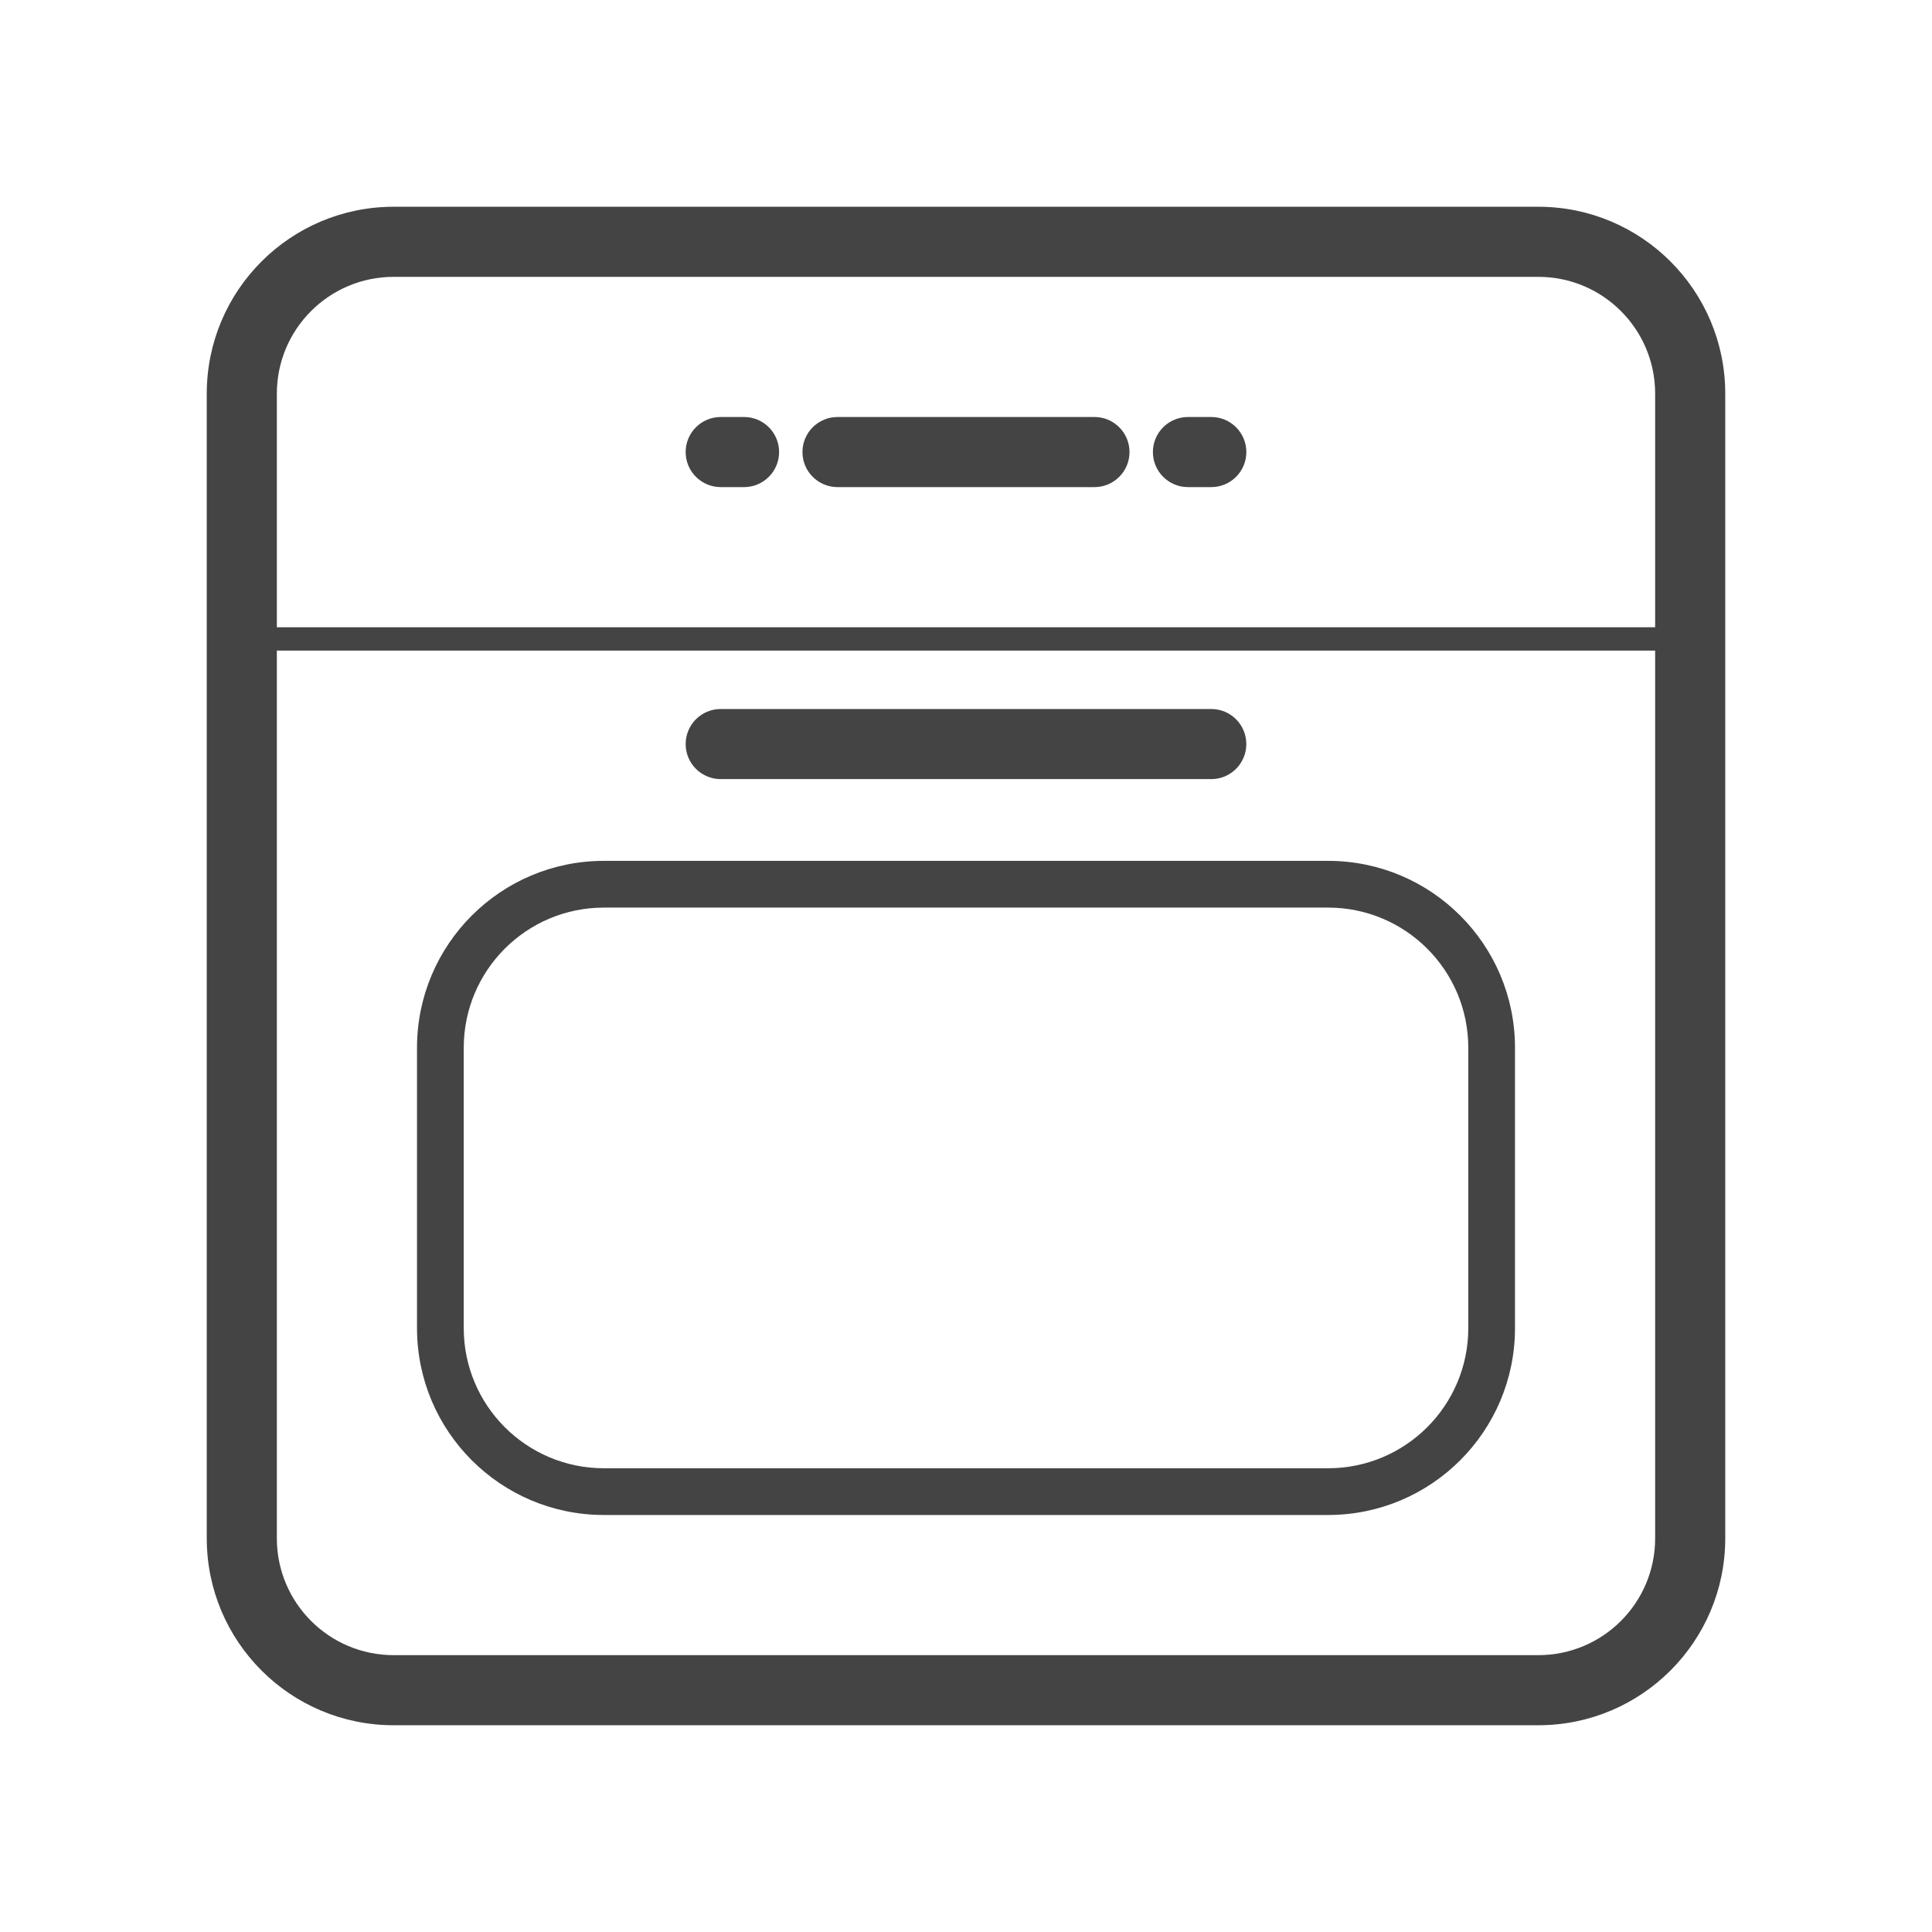
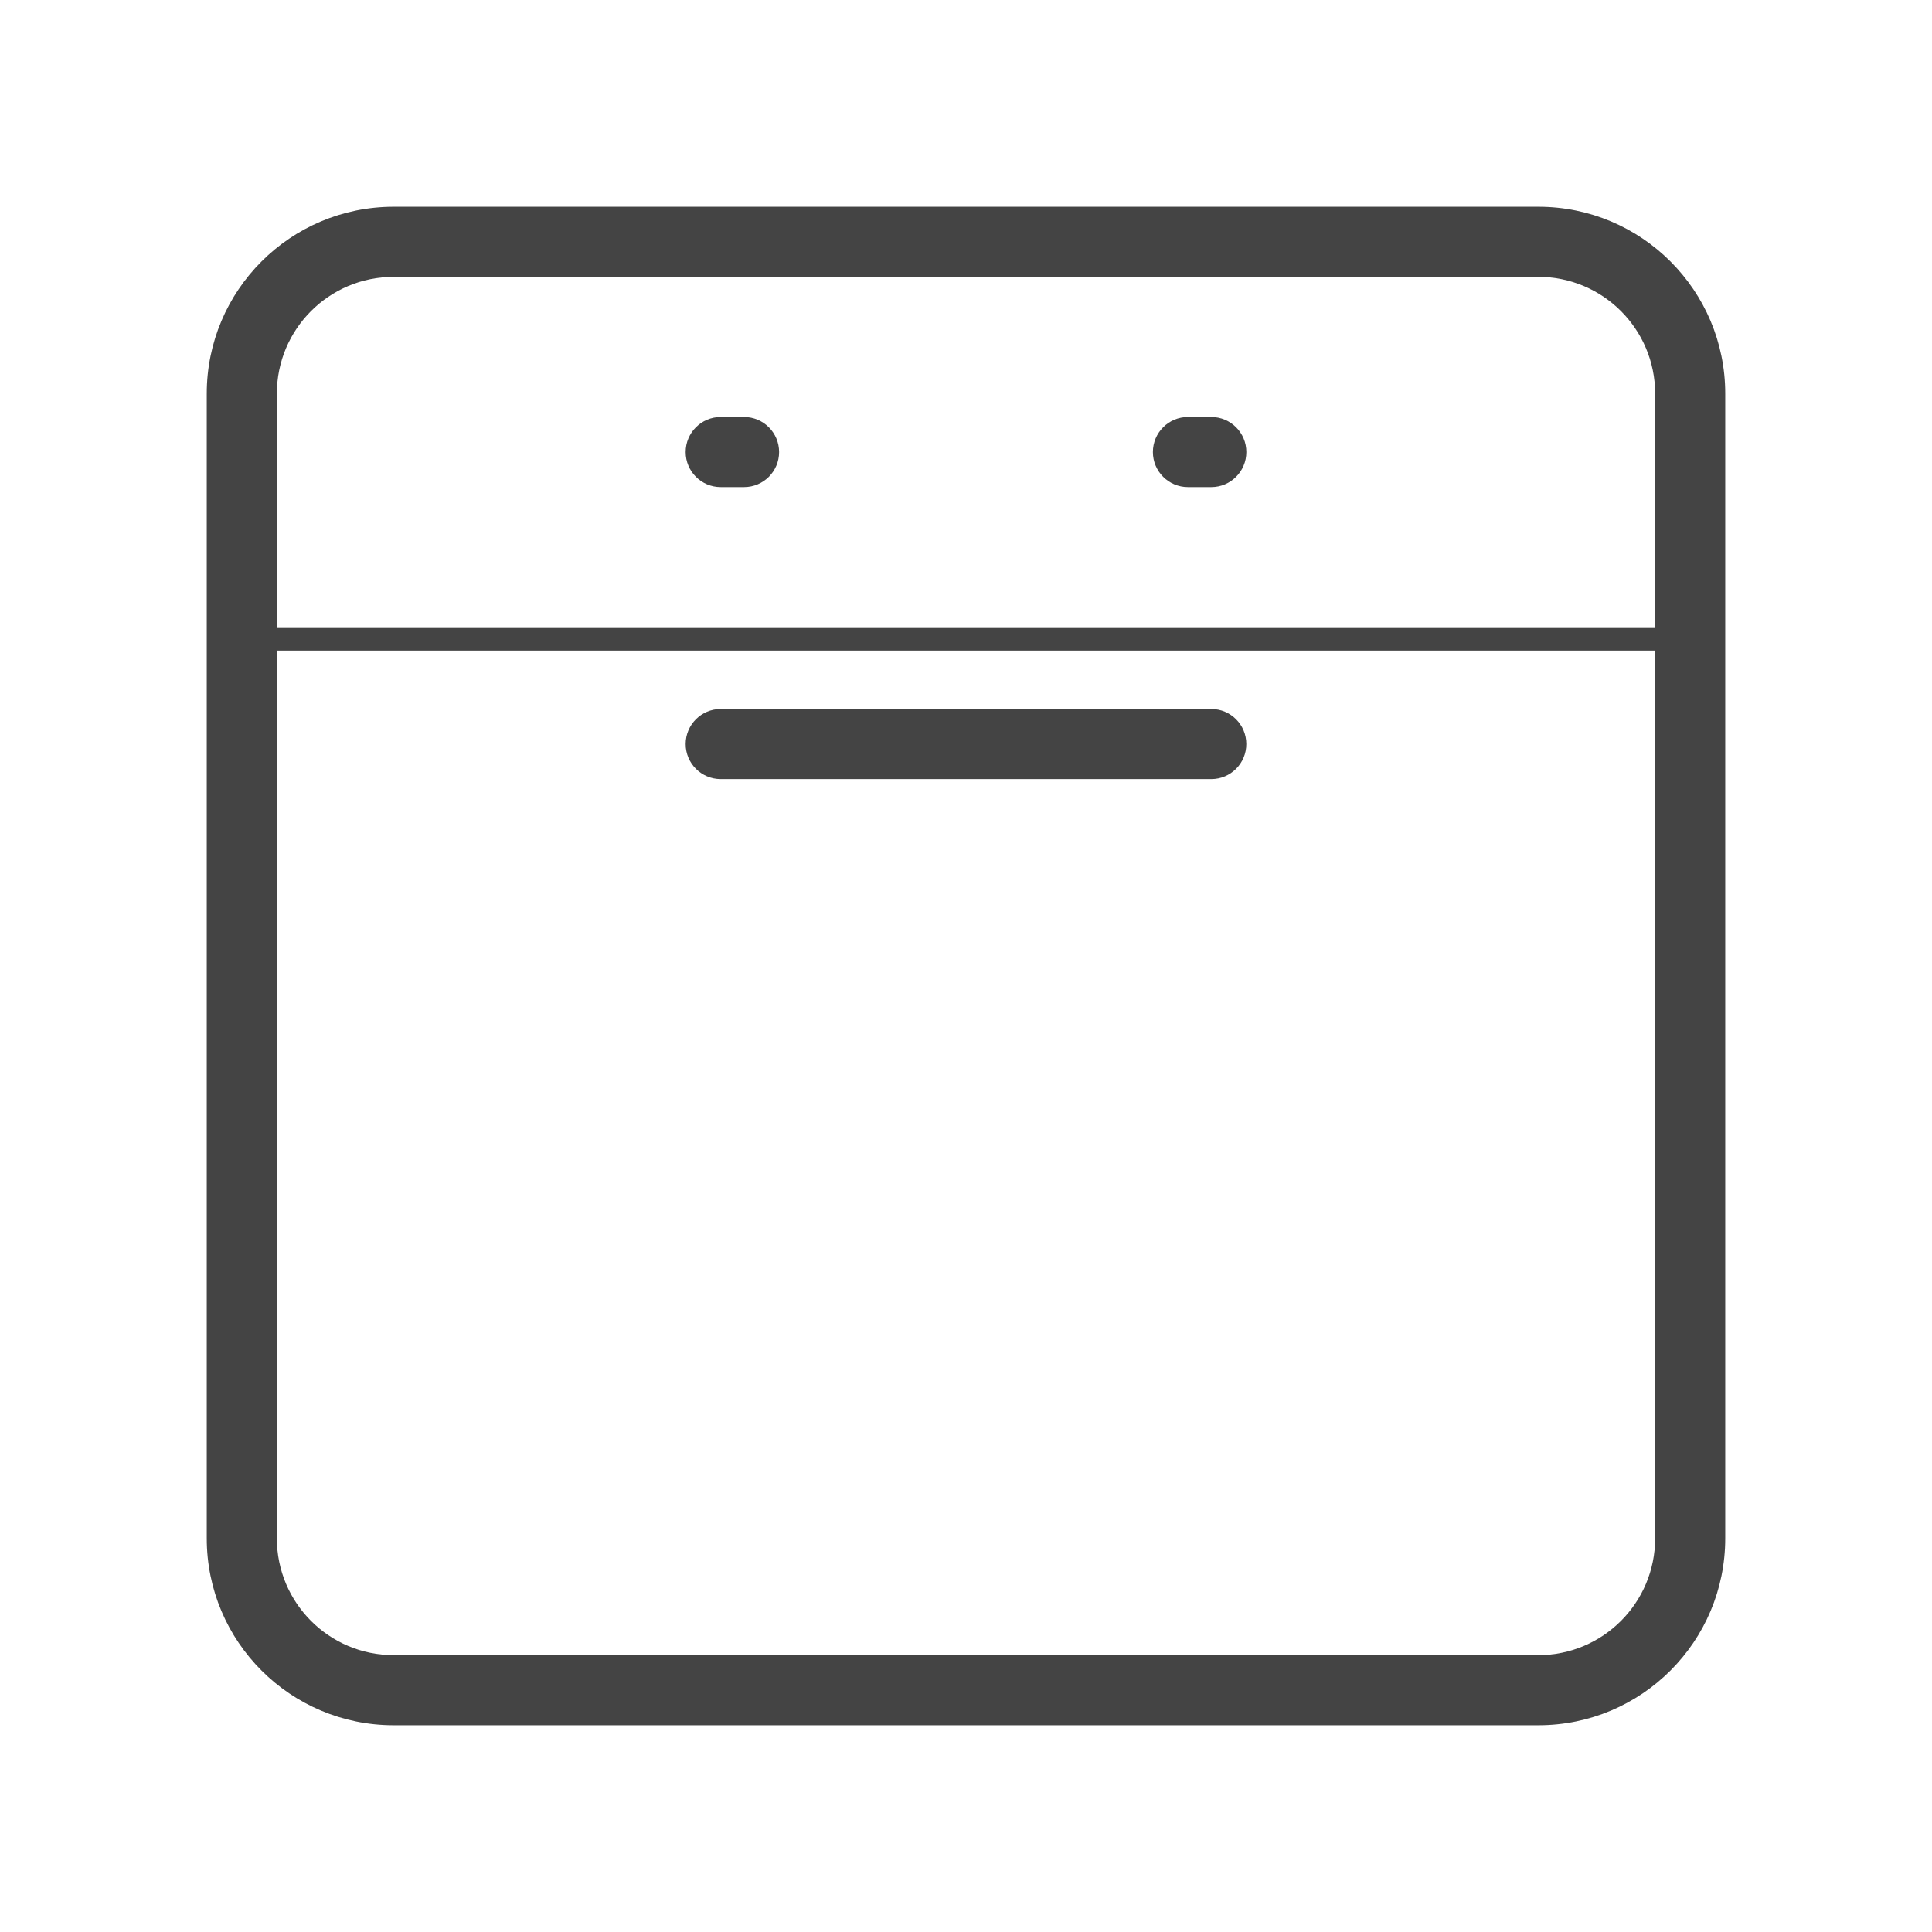
<svg xmlns="http://www.w3.org/2000/svg" width="57" height="57" viewBox="0 0 57 57" fill="none">
-   <path d="M24.709 12.303C24.138 12.303 23.675 12.766 23.675 13.337C23.675 13.908 24.138 14.371 24.709 14.371H32.291C32.861 14.371 33.324 13.908 33.324 13.337C33.324 12.766 32.861 12.303 32.291 12.303H24.709Z" fill="#444444" />
  <path d="M34.014 13.337C34.014 12.766 34.477 12.303 35.048 12.303H35.737C36.308 12.303 36.771 12.766 36.771 13.337C36.771 13.908 36.308 14.371 35.737 14.371H35.048C34.477 14.371 34.014 13.908 34.014 13.337Z" fill="#444444" />
  <path d="M21.263 12.303C20.692 12.303 20.229 12.766 20.229 13.337C20.229 13.908 20.692 14.371 21.263 14.371H21.952C22.523 14.371 22.986 13.908 22.986 13.337C22.986 12.766 22.523 12.303 21.952 12.303H21.263Z" fill="#444444" />
-   <path fill-rule="evenodd" clip-rule="evenodd" d="M17.817 25.398C14.772 25.398 12.303 27.867 12.303 30.912V39.183C12.303 42.228 14.772 44.697 17.817 44.697H39.183C42.228 44.697 44.697 42.228 44.697 39.183V30.912C44.697 27.867 42.228 25.398 39.183 25.398H17.817ZM39.183 26.777H17.817C15.533 26.777 13.682 28.628 13.682 30.912V39.183C13.682 41.467 15.533 43.318 17.817 43.318H39.183C41.467 43.318 43.319 41.467 43.319 39.183V30.912C43.319 28.628 41.467 26.777 39.183 26.777Z" fill="#444444" />
  <path d="M20.229 21.952C20.229 21.381 20.692 20.918 21.263 20.918H35.737C36.308 20.918 36.77 21.381 36.77 21.952C36.77 22.523 36.308 22.986 35.737 22.986H21.263C20.692 22.986 20.229 22.523 20.229 21.952Z" fill="#444444" />
  <path fill-rule="evenodd" clip-rule="evenodd" d="M6.1 11.614C6.1 8.569 8.569 6.1 11.614 6.1H45.386C48.431 6.1 50.9 8.569 50.9 11.614V45.386C50.9 48.431 48.431 50.9 45.386 50.9H11.614C8.569 50.9 6.1 48.431 6.1 45.386V11.614ZM45.386 8.168H11.614C9.711 8.168 8.168 9.711 8.168 11.614V18.506H48.832V11.614C48.832 9.711 47.289 8.168 45.386 8.168ZM48.832 19.195H8.168V45.386C8.168 47.289 9.711 48.832 11.614 48.832H45.386C47.289 48.832 48.832 47.289 48.832 45.386V19.195Z" fill="#444444" />
</svg>